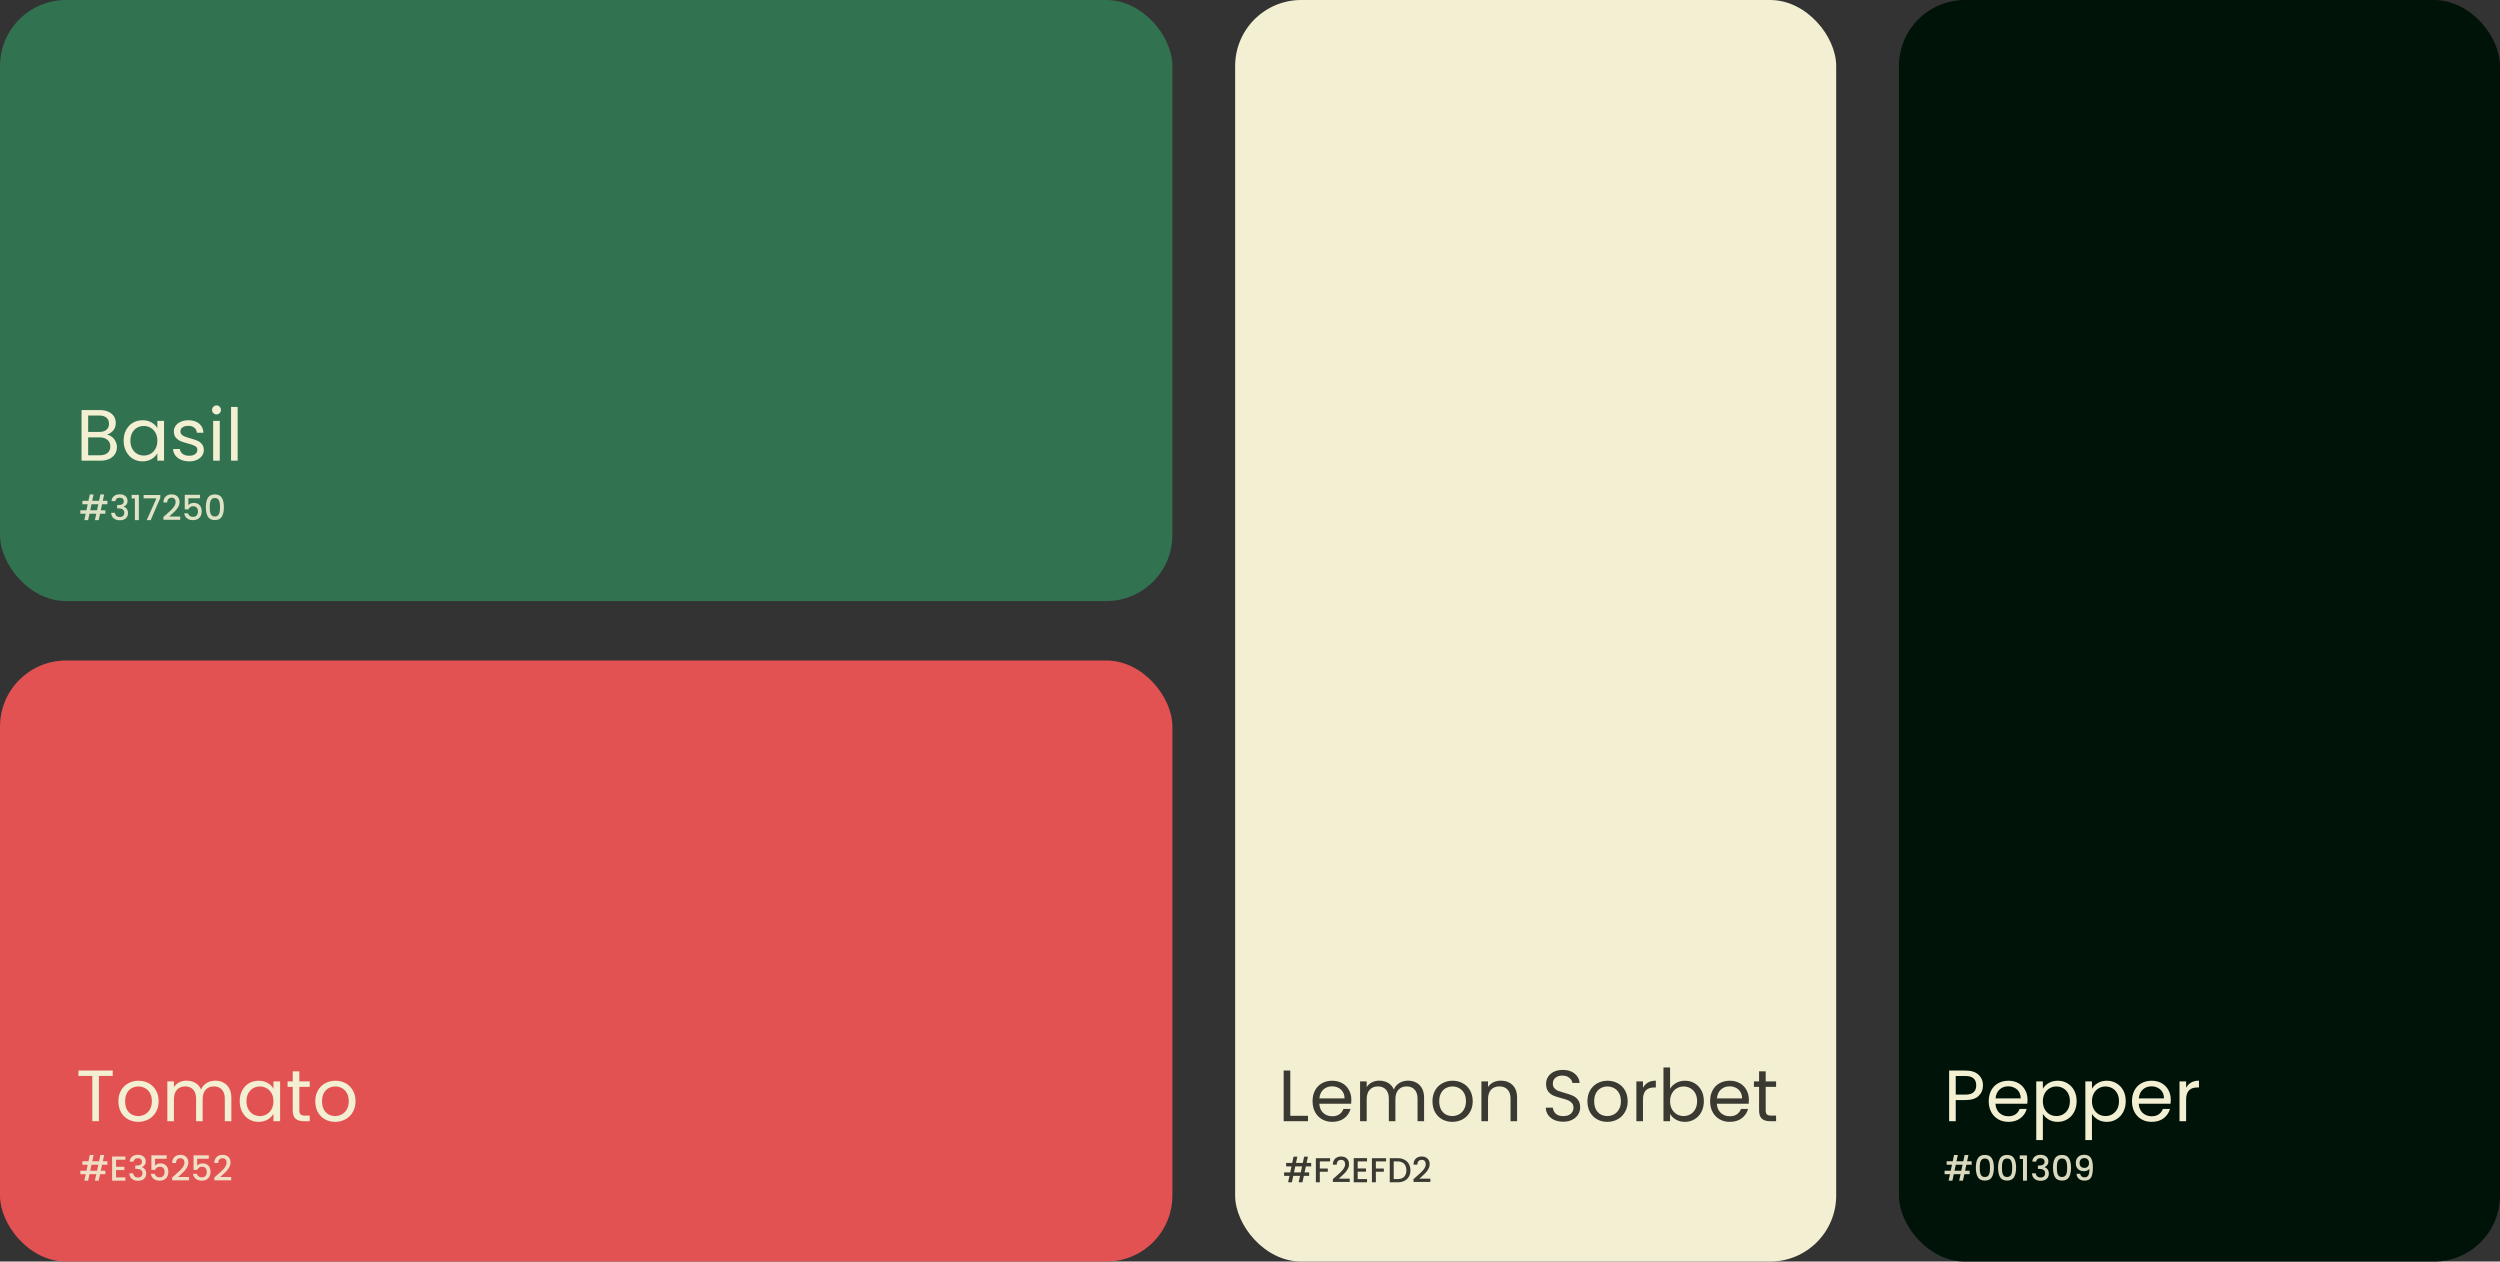
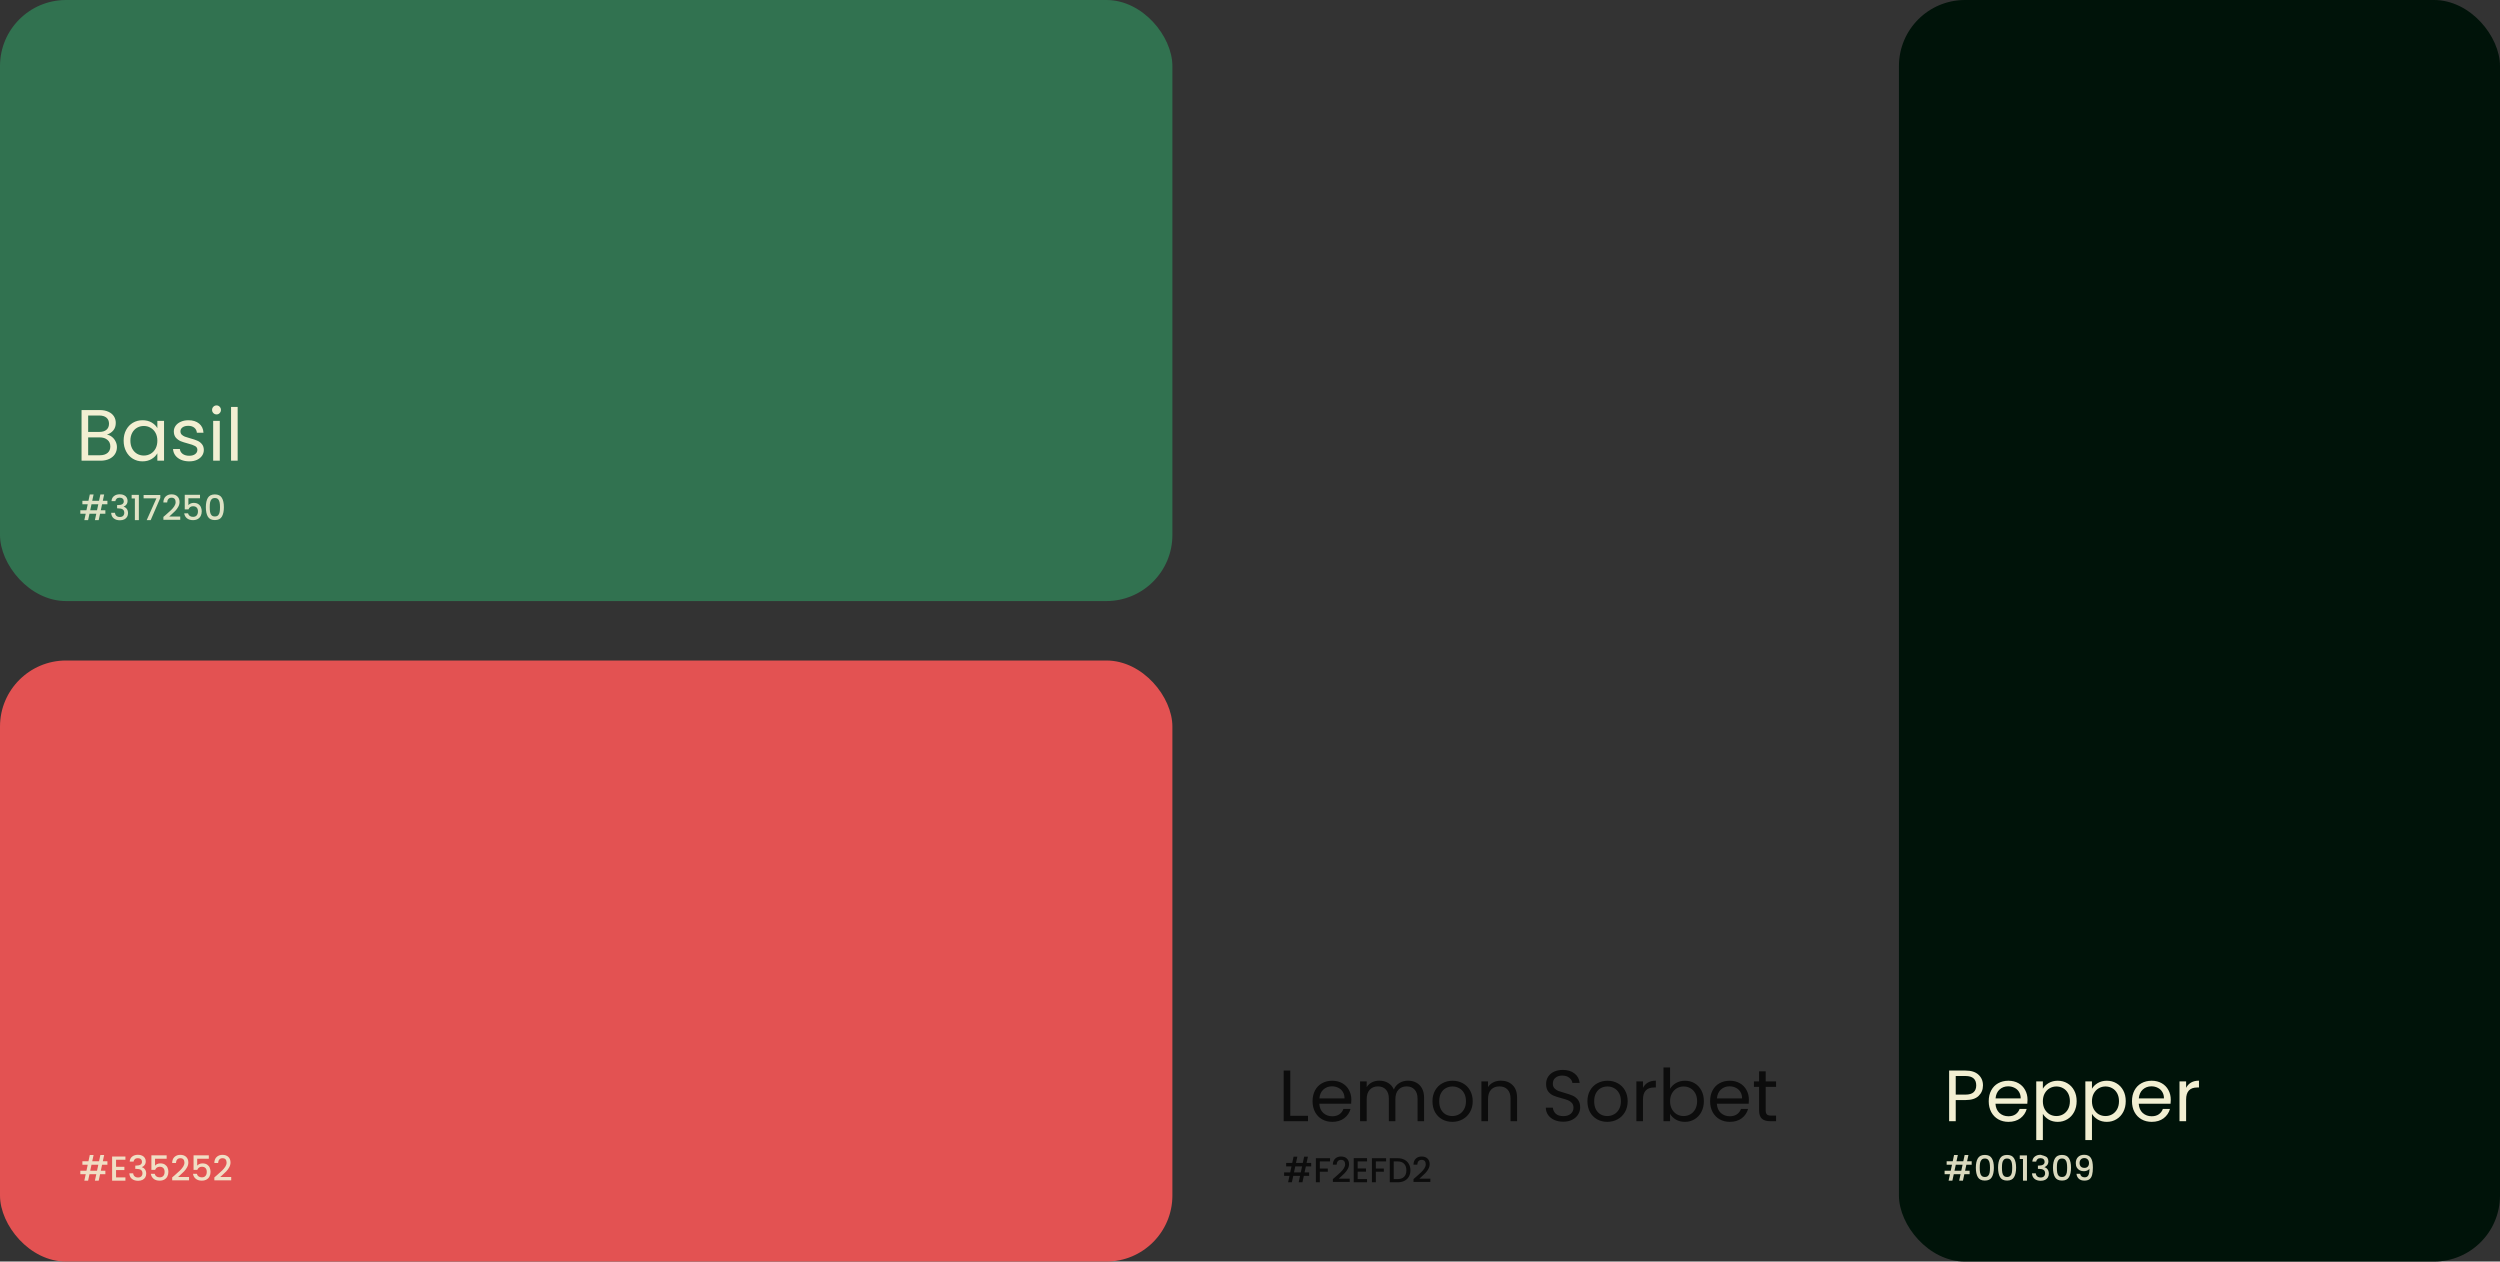
<svg xmlns="http://www.w3.org/2000/svg" width="1514" height="764" viewBox="0 0 1514 764" fill="none">
  <rect x="0" y="0" width="1514" height="764" fill="#333333" stroke="none" />
-   <rect x="748" width="364" height="764" rx="40" fill="#F2EFD2" />
  <rect width="710" height="364" rx="40" fill="#317250" />
  <path d="M64.744 263.204C65.859 263.38 66.871 263.835 67.78 264.568C68.719 265.301 69.452 266.211 69.98 267.296C70.537 268.381 70.816 269.54 70.816 270.772C70.816 272.327 70.42 273.735 69.628 274.996C68.836 276.228 67.677 277.211 66.152 277.944C64.656 278.648 62.881 279 60.828 279H49.388V248.332H60.388C62.471 248.332 64.245 248.684 65.712 249.388C67.179 250.063 68.279 250.987 69.012 252.16C69.745 253.333 70.112 254.653 70.112 256.12C70.112 257.939 69.613 259.449 68.616 260.652C67.648 261.825 66.357 262.676 64.744 263.204ZM53.392 261.576H60.124C62.001 261.576 63.453 261.136 64.48 260.256C65.507 259.376 66.02 258.159 66.02 256.604C66.02 255.049 65.507 253.832 64.48 252.952C63.453 252.072 61.972 251.632 60.036 251.632H53.392V261.576ZM60.476 275.7C62.471 275.7 64.025 275.231 65.14 274.292C66.255 273.353 66.812 272.048 66.812 270.376C66.812 268.675 66.225 267.34 65.052 266.372C63.879 265.375 62.309 264.876 60.344 264.876H53.392V275.7H60.476ZM74.876 266.856C74.876 264.392 75.375 262.236 76.372 260.388C77.37 258.511 78.734 257.059 80.464 256.032C82.224 255.005 84.175 254.492 86.316 254.492C88.428 254.492 90.262 254.947 91.816 255.856C93.371 256.765 94.53 257.909 95.292 259.288V254.888H99.34V279H95.292V274.512C94.5 275.92 93.312 277.093 91.728 278.032C90.174 278.941 88.355 279.396 86.272 279.396C84.131 279.396 82.195 278.868 80.464 277.812C78.734 276.756 77.37 275.275 76.372 273.368C75.375 271.461 74.876 269.291 74.876 266.856ZM95.292 266.9C95.292 265.081 94.926 263.497 94.192 262.148C93.459 260.799 92.462 259.772 91.2 259.068C89.968 258.335 88.604 257.968 87.108 257.968C85.612 257.968 84.248 258.32 83.016 259.024C81.784 259.728 80.802 260.755 80.068 262.104C79.335 263.453 78.968 265.037 78.968 266.856C78.968 268.704 79.335 270.317 80.068 271.696C80.802 273.045 81.784 274.087 83.016 274.82C84.248 275.524 85.612 275.876 87.108 275.876C88.604 275.876 89.968 275.524 91.2 274.82C92.462 274.087 93.459 273.045 94.192 271.696C94.926 270.317 95.292 268.719 95.292 266.9ZM114.643 279.396C112.795 279.396 111.137 279.088 109.671 278.472C108.204 277.827 107.045 276.947 106.195 275.832C105.344 274.688 104.875 273.383 104.787 271.916H108.923C109.04 273.119 109.597 274.101 110.595 274.864C111.621 275.627 112.956 276.008 114.599 276.008C116.124 276.008 117.327 275.671 118.207 274.996C119.087 274.321 119.527 273.471 119.527 272.444C119.527 271.388 119.057 270.611 118.119 270.112C117.18 269.584 115.728 269.071 113.763 268.572C111.973 268.103 110.507 267.633 109.363 267.164C108.248 266.665 107.28 265.947 106.459 265.008C105.667 264.04 105.271 262.779 105.271 261.224C105.271 259.992 105.637 258.863 106.371 257.836C107.104 256.809 108.145 256.003 109.495 255.416C110.844 254.8 112.384 254.492 114.115 254.492C116.784 254.492 118.94 255.167 120.583 256.516C122.225 257.865 123.105 259.713 123.223 262.06H119.219C119.131 260.799 118.617 259.787 117.679 259.024C116.769 258.261 115.537 257.88 113.983 257.88C112.545 257.88 111.401 258.188 110.551 258.804C109.7 259.42 109.275 260.227 109.275 261.224C109.275 262.016 109.524 262.676 110.023 263.204C110.551 263.703 111.196 264.113 111.959 264.436C112.751 264.729 113.836 265.067 115.215 265.448C116.945 265.917 118.353 266.387 119.439 266.856C120.524 267.296 121.448 267.971 122.211 268.88C123.003 269.789 123.413 270.977 123.443 272.444C123.443 273.764 123.076 274.952 122.343 276.008C121.609 277.064 120.568 277.9 119.219 278.516C117.899 279.103 116.373 279.396 114.643 279.396ZM131.163 250.972C130.4 250.972 129.755 250.708 129.227 250.18C128.699 249.652 128.435 249.007 128.435 248.244C128.435 247.481 128.699 246.836 129.227 246.308C129.755 245.78 130.4 245.516 131.163 245.516C131.896 245.516 132.512 245.78 133.011 246.308C133.539 246.836 133.803 247.481 133.803 248.244C133.803 249.007 133.539 249.652 133.011 250.18C132.512 250.708 131.896 250.972 131.163 250.972ZM133.099 254.888V279H129.095V254.888H133.099ZM143.927 246.44V279H139.923V246.44H143.927Z" fill="#F2EFD2" />
  <path d="M61.818 305.382L61.041 309.015H63.813V311.115H60.6L59.76 315H57.471L58.311 311.115H54.195L53.355 315H51.066L51.906 311.115H48.651V309.015H52.347L53.124 305.382H49.89V303.282H53.565L54.384 299.46H56.673L55.854 303.282H59.97L60.789 299.46H63.078L62.259 303.282H65.052V305.382H61.818ZM59.529 305.382H55.413L54.636 309.015H58.752L59.529 305.382ZM67.531 303.471C67.615 302.169 68.112 301.154 69.022 300.426C69.947 299.698 71.123 299.334 72.55 299.334C73.531 299.334 74.377 299.509 75.091 299.859C75.805 300.209 76.344 300.685 76.709 301.287C77.073 301.889 77.254 302.568 77.254 303.324C77.254 304.192 77.023 304.934 76.561 305.55C76.1 306.166 75.546 306.579 74.903 306.789V306.873C75.728 307.125 76.373 307.587 76.835 308.259C77.296 308.917 77.528 309.764 77.528 310.8C77.528 311.626 77.338 312.361 76.96 313.005C76.582 313.649 76.022 314.16 75.281 314.538C74.538 314.902 73.65 315.084 72.614 315.084C71.102 315.084 69.856 314.699 68.876 313.929C67.909 313.145 67.391 312.025 67.322 310.569H69.632C69.688 311.311 69.975 311.92 70.493 312.396C71.01 312.858 71.71 313.089 72.593 313.089C73.447 313.089 74.105 312.858 74.567 312.396C75.028 311.92 75.26 311.311 75.26 310.569C75.26 309.589 74.945 308.896 74.314 308.49C73.698 308.07 72.746 307.86 71.459 307.86H70.912V305.886H71.48C72.614 305.872 73.475 305.683 74.062 305.319C74.665 304.955 74.966 304.381 74.966 303.597C74.966 302.925 74.749 302.393 74.314 302.001C73.88 301.595 73.264 301.392 72.466 301.392C71.683 301.392 71.073 301.595 70.639 302.001C70.206 302.393 69.947 302.883 69.862 303.471H67.531ZM79.727 301.875V299.691H84.095V315H81.68V301.875H79.727ZM97.086 301.539L91.248 315H88.833L94.734 301.791H86.964V299.754H97.086V301.539ZM100.458 311.745C101.802 310.583 102.859 309.631 103.629 308.889C104.413 308.133 105.064 307.349 105.582 306.537C106.1 305.725 106.359 304.913 106.359 304.101C106.359 303.261 106.156 302.603 105.75 302.127C105.358 301.651 104.735 301.413 103.881 301.413C103.055 301.413 102.411 301.679 101.949 302.211C101.501 302.729 101.263 303.429 101.235 304.311H98.925C98.967 302.715 99.443 301.497 100.353 300.657C101.277 299.803 102.446 299.376 103.86 299.376C105.386 299.376 106.576 299.796 107.43 300.636C108.298 301.476 108.732 302.596 108.732 303.996C108.732 305.004 108.473 305.977 107.955 306.915C107.451 307.839 106.842 308.672 106.128 309.414C105.428 310.142 104.532 310.989 103.44 311.955L102.495 312.795H109.152V314.79H98.946V313.047L100.458 311.745ZM121.125 301.749H114.09V305.928C114.384 305.536 114.818 305.207 115.392 304.941C115.98 304.675 116.603 304.542 117.261 304.542C118.437 304.542 119.389 304.794 120.117 305.298C120.859 305.802 121.384 306.439 121.692 307.209C122.014 307.979 122.175 308.791 122.175 309.645C122.175 310.681 121.972 311.605 121.566 312.417C121.174 313.215 120.579 313.845 119.781 314.307C118.997 314.769 118.031 315 116.883 315C115.357 315 114.132 314.622 113.208 313.866C112.284 313.11 111.731 312.109 111.549 310.863H113.88C114.034 311.521 114.377 312.046 114.909 312.438C115.441 312.816 116.106 313.005 116.904 313.005C117.898 313.005 118.64 312.704 119.13 312.102C119.634 311.5 119.886 310.702 119.886 309.708C119.886 308.7 119.634 307.93 119.13 307.398C118.626 306.852 117.884 306.579 116.904 306.579C116.218 306.579 115.637 306.754 115.161 307.104C114.699 307.44 114.363 307.902 114.153 308.49H111.885V299.649H121.125V301.749ZM124.667 307.146C124.667 304.724 125.073 302.834 125.885 301.476C126.711 300.104 128.125 299.418 130.127 299.418C132.129 299.418 133.536 300.104 134.348 301.476C135.174 302.834 135.587 304.724 135.587 307.146C135.587 309.596 135.174 311.514 134.348 312.9C133.536 314.272 132.129 314.958 130.127 314.958C128.125 314.958 126.711 314.272 125.885 312.9C125.073 311.514 124.667 309.596 124.667 307.146ZM133.235 307.146C133.235 306.012 133.158 305.053 133.004 304.269C132.864 303.485 132.57 302.848 132.122 302.358C131.674 301.854 131.009 301.602 130.127 301.602C129.245 301.602 128.58 301.854 128.132 302.358C127.684 302.848 127.383 303.485 127.229 304.269C127.089 305.053 127.019 306.012 127.019 307.146C127.019 308.322 127.089 309.309 127.229 310.107C127.369 310.905 127.663 311.549 128.111 312.039C128.573 312.529 129.245 312.774 130.127 312.774C131.009 312.774 131.674 312.529 132.122 312.039C132.584 311.549 132.885 310.905 133.025 310.107C133.165 309.309 133.235 308.322 133.235 307.146Z" fill="#F2EFD2" fill-opacity="0.9" />
  <rect y="400" width="710" height="364" rx="40" fill="#E35252" />
-   <path d="M68.264 648.332V651.588H59.904V679H55.9V651.588H47.496V648.332H68.264ZM83.709 679.396C81.45 679.396 79.397 678.883 77.549 677.856C75.73 676.829 74.293 675.377 73.237 673.5C72.21 671.593 71.697 669.393 71.697 666.9C71.697 664.436 72.225 662.265 73.281 660.388C74.366 658.481 75.833 657.029 77.681 656.032C79.529 655.005 81.597 654.492 83.885 654.492C86.173 654.492 88.241 655.005 90.089 656.032C91.937 657.029 93.389 658.467 94.445 660.344C95.53 662.221 96.073 664.407 96.073 666.9C96.073 669.393 95.515 671.593 94.401 673.5C93.315 675.377 91.834 676.829 89.957 677.856C88.079 678.883 85.997 679.396 83.709 679.396ZM83.709 675.876C85.146 675.876 86.495 675.539 87.757 674.864C89.018 674.189 90.03 673.177 90.793 671.828C91.585 670.479 91.981 668.836 91.981 666.9C91.981 664.964 91.599 663.321 90.837 661.972C90.074 660.623 89.077 659.625 87.845 658.98C86.613 658.305 85.278 657.968 83.841 657.968C82.374 657.968 81.025 658.305 79.793 658.98C78.59 659.625 77.622 660.623 76.889 661.972C76.155 663.321 75.789 664.964 75.789 666.9C75.789 668.865 76.141 670.523 76.845 671.872C77.578 673.221 78.546 674.233 79.749 674.908C80.951 675.553 82.271 675.876 83.709 675.876ZM130.333 654.448C132.211 654.448 133.883 654.844 135.349 655.636C136.816 656.399 137.975 657.557 138.825 659.112C139.676 660.667 140.101 662.559 140.101 664.788V679H136.141V665.36C136.141 662.955 135.54 661.121 134.337 659.86C133.164 658.569 131.565 657.924 129.541 657.924C127.459 657.924 125.801 658.599 124.569 659.948C123.337 661.268 122.721 663.189 122.721 665.712V679H118.761V665.36C118.761 662.955 118.16 661.121 116.957 659.86C115.784 658.569 114.185 657.924 112.161 657.924C110.079 657.924 108.421 658.599 107.189 659.948C105.957 661.268 105.341 663.189 105.341 665.712V679H101.337V654.888H105.341V658.364C106.133 657.103 107.189 656.135 108.509 655.46C109.859 654.785 111.34 654.448 112.953 654.448C114.977 654.448 116.767 654.903 118.321 655.812C119.876 656.721 121.035 658.056 121.797 659.816C122.472 658.115 123.587 656.795 125.141 655.856C126.696 654.917 128.427 654.448 130.333 654.448ZM145.173 666.856C145.173 664.392 145.672 662.236 146.669 660.388C147.667 658.511 149.031 657.059 150.761 656.032C152.521 655.005 154.472 654.492 156.613 654.492C158.725 654.492 160.559 654.947 162.113 655.856C163.668 656.765 164.827 657.909 165.589 659.288V654.888H169.637V679H165.589V674.512C164.797 675.92 163.609 677.093 162.025 678.032C160.471 678.941 158.652 679.396 156.569 679.396C154.428 679.396 152.492 678.868 150.761 677.812C149.031 676.756 147.667 675.275 146.669 673.368C145.672 671.461 145.173 669.291 145.173 666.856ZM165.589 666.9C165.589 665.081 165.223 663.497 164.489 662.148C163.756 660.799 162.759 659.772 161.497 659.068C160.265 658.335 158.901 657.968 157.405 657.968C155.909 657.968 154.545 658.32 153.313 659.024C152.081 659.728 151.099 660.755 150.365 662.104C149.632 663.453 149.265 665.037 149.265 666.856C149.265 668.704 149.632 670.317 150.365 671.696C151.099 673.045 152.081 674.087 153.313 674.82C154.545 675.524 155.909 675.876 157.405 675.876C158.901 675.876 160.265 675.524 161.497 674.82C162.759 674.087 163.756 673.045 164.489 671.696C165.223 670.317 165.589 668.719 165.589 666.9ZM181.288 658.188V672.4C181.288 673.573 181.537 674.409 182.036 674.908C182.534 675.377 183.4 675.612 184.632 675.612H187.58V679H183.972C181.742 679 180.07 678.487 178.956 677.46C177.841 676.433 177.284 674.747 177.284 672.4V658.188H174.16V654.888H177.284V648.816H181.288V654.888H187.58V658.188H181.288ZM202.947 679.396C200.688 679.396 198.635 678.883 196.787 677.856C194.968 676.829 193.531 675.377 192.475 673.5C191.448 671.593 190.935 669.393 190.935 666.9C190.935 664.436 191.463 662.265 192.519 660.388C193.604 658.481 195.071 657.029 196.919 656.032C198.767 655.005 200.835 654.492 203.123 654.492C205.411 654.492 207.479 655.005 209.327 656.032C211.175 657.029 212.627 658.467 213.683 660.344C214.768 662.221 215.311 664.407 215.311 666.9C215.311 669.393 214.754 671.593 213.639 673.5C212.554 675.377 211.072 676.829 209.195 677.856C207.318 678.883 205.235 679.396 202.947 679.396ZM202.947 675.876C204.384 675.876 205.734 675.539 206.995 674.864C208.256 674.189 209.268 673.177 210.031 671.828C210.823 670.479 211.219 668.836 211.219 666.9C211.219 664.964 210.838 663.321 210.075 661.972C209.312 660.623 208.315 659.625 207.083 658.98C205.851 658.305 204.516 657.968 203.079 657.968C201.612 657.968 200.263 658.305 199.031 658.98C197.828 659.625 196.86 660.623 196.127 661.972C195.394 663.321 195.027 664.964 195.027 666.9C195.027 668.865 195.379 670.523 196.083 671.872C196.816 673.221 197.784 674.233 198.987 674.908C200.19 675.553 201.51 675.876 202.947 675.876Z" fill="#F2EFD2" />
  <path d="M61.818 705.382L61.041 709.015H63.813V711.115H60.6L59.76 715H57.471L58.311 711.115H54.195L53.355 715H51.066L51.906 711.115H48.651V709.015H52.347L53.124 705.382H49.89V703.282H53.565L54.384 699.46H56.673L55.854 703.282H59.97L60.789 699.46H63.078L62.259 703.282H65.052V705.382H61.818ZM59.529 705.382H55.413L54.636 709.015H58.752L59.529 705.382ZM70.282 702.337V706.621H75.323V708.574H70.282V713.047H75.953V715H67.888V700.384H75.953V702.337H70.282ZM78.544 703.471C78.628 702.169 79.125 701.154 80.035 700.426C80.959 699.698 82.135 699.334 83.563 699.334C84.543 699.334 85.39 699.509 86.104 699.859C86.818 700.209 87.357 700.685 87.721 701.287C88.085 701.889 88.267 702.568 88.267 703.324C88.267 704.192 88.036 704.934 87.574 705.55C87.112 706.166 86.559 706.579 85.915 706.789V706.873C86.741 707.125 87.385 707.587 87.847 708.259C88.309 708.917 88.54 709.764 88.54 710.8C88.54 711.626 88.351 712.361 87.973 713.005C87.595 713.649 87.035 714.16 86.293 714.538C85.551 714.902 84.662 715.084 83.626 715.084C82.114 715.084 80.868 714.699 79.888 713.929C78.922 713.145 78.404 712.025 78.334 710.569H80.644C80.7 711.311 80.987 711.92 81.505 712.396C82.023 712.858 82.723 713.089 83.605 713.089C84.459 713.089 85.117 712.858 85.579 712.396C86.041 711.92 86.272 711.311 86.272 710.569C86.272 709.589 85.957 708.896 85.327 708.49C84.711 708.07 83.759 707.86 82.471 707.86H81.925V705.886H82.492C83.626 705.872 84.487 705.683 85.075 705.319C85.677 704.955 85.978 704.381 85.978 703.597C85.978 702.925 85.761 702.393 85.327 702.001C84.893 701.595 84.277 701.392 83.479 701.392C82.695 701.392 82.086 701.595 81.652 702.001C81.218 702.393 80.959 702.883 80.875 703.471H78.544ZM100.925 701.749H93.89V705.928C94.184 705.536 94.618 705.207 95.192 704.941C95.78 704.675 96.403 704.542 97.061 704.542C98.237 704.542 99.189 704.794 99.917 705.298C100.659 705.802 101.184 706.439 101.492 707.209C101.814 707.979 101.975 708.791 101.975 709.645C101.975 710.681 101.772 711.605 101.366 712.417C100.974 713.215 100.379 713.845 99.581 714.307C98.797 714.769 97.831 715 96.683 715C95.157 715 93.932 714.622 93.008 713.866C92.084 713.11 91.531 712.109 91.349 710.863H93.68C93.834 711.521 94.177 712.046 94.709 712.438C95.241 712.816 95.906 713.005 96.704 713.005C97.698 713.005 98.44 712.704 98.93 712.102C99.434 711.5 99.686 710.702 99.686 709.708C99.686 708.7 99.434 707.93 98.93 707.398C98.426 706.852 97.684 706.579 96.704 706.579C96.018 706.579 95.437 706.754 94.961 707.104C94.499 707.44 94.163 707.902 93.953 708.49H91.685V699.649H100.925V701.749ZM105.79 711.745C107.134 710.583 108.191 709.631 108.961 708.889C109.745 708.133 110.396 707.349 110.914 706.537C111.432 705.725 111.691 704.913 111.691 704.101C111.691 703.261 111.488 702.603 111.082 702.127C110.69 701.651 110.067 701.413 109.213 701.413C108.387 701.413 107.743 701.679 107.281 702.211C106.833 702.729 106.595 703.429 106.567 704.311H104.257C104.299 702.715 104.775 701.497 105.685 700.657C106.609 699.803 107.778 699.376 109.192 699.376C110.718 699.376 111.908 699.796 112.762 700.636C113.63 701.476 114.064 702.596 114.064 703.996C114.064 705.004 113.805 705.977 113.287 706.915C112.783 707.839 112.174 708.672 111.46 709.414C110.76 710.142 109.864 710.989 108.772 711.955L107.827 712.795H114.484V714.79H104.278V713.047L105.79 711.745ZM126.457 701.749H119.422V705.928C119.716 705.536 120.15 705.207 120.724 704.941C121.312 704.675 121.935 704.542 122.593 704.542C123.769 704.542 124.721 704.794 125.449 705.298C126.191 705.802 126.716 706.439 127.024 707.209C127.346 707.979 127.507 708.791 127.507 709.645C127.507 710.681 127.304 711.605 126.898 712.417C126.506 713.215 125.911 713.845 125.113 714.307C124.329 714.769 123.363 715 122.215 715C120.689 715 119.464 714.622 118.54 713.866C117.616 713.11 117.063 712.109 116.881 710.863H119.212C119.366 711.521 119.709 712.046 120.241 712.438C120.773 712.816 121.438 713.005 122.236 713.005C123.23 713.005 123.972 712.704 124.462 712.102C124.966 711.5 125.218 710.702 125.218 709.708C125.218 708.7 124.966 707.93 124.462 707.398C123.958 706.852 123.216 706.579 122.236 706.579C121.55 706.579 120.969 706.754 120.493 707.104C120.031 707.44 119.695 707.902 119.485 708.49H117.217V699.649H126.457V701.749ZM131.322 711.745C132.666 710.583 133.723 709.631 134.493 708.889C135.277 708.133 135.928 707.349 136.446 706.537C136.964 705.725 137.223 704.913 137.223 704.101C137.223 703.261 137.02 702.603 136.614 702.127C136.222 701.651 135.599 701.413 134.745 701.413C133.919 701.413 133.275 701.679 132.813 702.211C132.365 702.729 132.127 703.429 132.099 704.311H129.789C129.831 702.715 130.307 701.497 131.217 700.657C132.141 699.803 133.31 699.376 134.724 699.376C136.25 699.376 137.44 699.796 138.294 700.636C139.162 701.476 139.596 702.596 139.596 703.996C139.596 705.004 139.337 705.977 138.819 706.915C138.315 707.839 137.706 708.672 136.992 709.414C136.292 710.142 135.396 710.989 134.304 711.955L133.359 712.795H140.016V714.79H129.81V713.047L131.322 711.745Z" fill="#F2EFD2" fill-opacity="0.9" />
  <path d="M781.392 675.744H792.128V679H777.388V648.332H781.392V675.744ZM818.38 666.02C818.38 666.783 818.336 667.589 818.248 668.44H798.976C799.123 670.816 799.93 672.679 801.396 674.028C802.892 675.348 804.696 676.008 806.808 676.008C808.539 676.008 809.976 675.612 811.12 674.82C812.294 673.999 813.115 672.913 813.584 671.564H817.896C817.251 673.881 815.96 675.773 814.024 677.24C812.088 678.677 809.683 679.396 806.808 679.396C804.52 679.396 802.467 678.883 800.648 677.856C798.859 676.829 797.451 675.377 796.424 673.5C795.398 671.593 794.884 669.393 794.884 666.9C794.884 664.407 795.383 662.221 796.38 660.344C797.378 658.467 798.771 657.029 800.56 656.032C802.379 655.005 804.462 654.492 806.808 654.492C809.096 654.492 811.12 654.991 812.88 655.988C814.64 656.985 815.99 658.364 816.928 660.124C817.896 661.855 818.38 663.82 818.38 666.02ZM814.244 665.184C814.244 663.659 813.907 662.353 813.232 661.268C812.558 660.153 811.634 659.317 810.46 658.76C809.316 658.173 808.04 657.88 806.632 657.88C804.608 657.88 802.878 658.525 801.44 659.816C800.032 661.107 799.226 662.896 799.02 665.184H814.244ZM852.661 654.448C854.539 654.448 856.211 654.844 857.677 655.636C859.144 656.399 860.303 657.557 861.153 659.112C862.004 660.667 862.429 662.559 862.429 664.788V679H858.469V665.36C858.469 662.955 857.868 661.121 856.665 659.86C855.492 658.569 853.893 657.924 851.869 657.924C849.787 657.924 848.129 658.599 846.897 659.948C845.665 661.268 845.049 663.189 845.049 665.712V679H841.089V665.36C841.089 662.955 840.488 661.121 839.285 659.86C838.112 658.569 836.513 657.924 834.489 657.924C832.407 657.924 830.749 658.599 829.517 659.948C828.285 661.268 827.669 663.189 827.669 665.712V679H823.665V654.888H827.669V658.364C828.461 657.103 829.517 656.135 830.837 655.46C832.187 654.785 833.668 654.448 835.281 654.448C837.305 654.448 839.095 654.903 840.649 655.812C842.204 656.721 843.363 658.056 844.125 659.816C844.8 658.115 845.915 656.795 847.469 655.856C849.024 654.917 850.755 654.448 852.661 654.448ZM879.513 679.396C877.255 679.396 875.201 678.883 873.353 677.856C871.535 676.829 870.097 675.377 869.041 673.5C868.015 671.593 867.501 669.393 867.501 666.9C867.501 664.436 868.029 662.265 869.085 660.388C870.171 658.481 871.637 657.029 873.485 656.032C875.333 655.005 877.401 654.492 879.689 654.492C881.977 654.492 884.045 655.005 885.893 656.032C887.741 657.029 889.193 658.467 890.249 660.344C891.335 662.221 891.877 664.407 891.877 666.9C891.877 669.393 891.32 671.593 890.205 673.5C889.12 675.377 887.639 676.829 885.761 677.856C883.884 678.883 881.801 679.396 879.513 679.396ZM879.513 675.876C880.951 675.876 882.3 675.539 883.561 674.864C884.823 674.189 885.835 673.177 886.597 671.828C887.389 670.479 887.785 668.836 887.785 666.9C887.785 664.964 887.404 663.321 886.641 661.972C885.879 660.623 884.881 659.625 883.649 658.98C882.417 658.305 881.083 657.968 879.645 657.968C878.179 657.968 876.829 658.305 875.597 658.98C874.395 659.625 873.427 660.623 872.693 661.972C871.96 663.321 871.593 664.964 871.593 666.9C871.593 668.865 871.945 670.523 872.649 671.872C873.383 673.221 874.351 674.233 875.553 674.908C876.756 675.553 878.076 675.876 879.513 675.876ZM908.89 654.448C911.823 654.448 914.199 655.343 916.018 657.132C917.837 658.892 918.746 661.444 918.746 664.788V679H914.786V665.36C914.786 662.955 914.185 661.121 912.982 659.86C911.779 658.569 910.137 657.924 908.054 657.924C905.942 657.924 904.255 658.584 902.994 659.904C901.762 661.224 901.146 663.145 901.146 665.668V679H897.142V654.888H901.146V658.32C901.938 657.088 903.009 656.135 904.358 655.46C905.737 654.785 907.247 654.448 908.89 654.448ZM946.741 679.308C944.717 679.308 942.898 678.956 941.285 678.252C939.701 677.519 938.454 676.521 937.545 675.26C936.636 673.969 936.166 672.488 936.137 670.816H940.405C940.552 672.253 941.138 673.471 942.165 674.468C943.221 675.436 944.746 675.92 946.741 675.92C948.648 675.92 950.144 675.451 951.229 674.512C952.344 673.544 952.901 672.312 952.901 670.816C952.901 669.643 952.578 668.689 951.933 667.956C951.288 667.223 950.481 666.665 949.513 666.284C948.545 665.903 947.24 665.492 945.597 665.052C943.573 664.524 941.945 663.996 940.713 663.468C939.51 662.94 938.469 662.119 937.589 661.004C936.738 659.86 936.313 658.335 936.313 656.428C936.313 654.756 936.738 653.275 937.589 651.984C938.44 650.693 939.628 649.696 941.153 648.992C942.708 648.288 944.482 647.936 946.477 647.936C949.352 647.936 951.698 648.655 953.517 650.092C955.365 651.529 956.406 653.436 956.641 655.812H952.241C952.094 654.639 951.478 653.612 950.393 652.732C949.308 651.823 947.87 651.368 946.081 651.368C944.409 651.368 943.045 651.808 941.989 652.688C940.933 653.539 940.405 654.741 940.405 656.296C940.405 657.411 940.713 658.32 941.329 659.024C941.974 659.728 942.752 660.271 943.661 660.652C944.6 661.004 945.905 661.415 947.577 661.884C949.601 662.441 951.229 662.999 952.461 663.556C953.693 664.084 954.749 664.92 955.629 666.064C956.509 667.179 956.949 668.704 956.949 670.64C956.949 672.136 956.553 673.544 955.761 674.864C954.969 676.184 953.796 677.255 952.241 678.076C950.686 678.897 948.853 679.308 946.741 679.308ZM973.357 679.396C971.098 679.396 969.045 678.883 967.197 677.856C965.378 676.829 963.941 675.377 962.885 673.5C961.858 671.593 961.345 669.393 961.345 666.9C961.345 664.436 961.873 662.265 962.929 660.388C964.014 658.481 965.481 657.029 967.329 656.032C969.177 655.005 971.245 654.492 973.533 654.492C975.821 654.492 977.889 655.005 979.737 656.032C981.585 657.029 983.037 658.467 984.093 660.344C985.178 662.221 985.721 664.407 985.721 666.9C985.721 669.393 985.164 671.593 984.049 673.5C982.964 675.377 981.482 676.829 979.605 677.856C977.728 678.883 975.645 679.396 973.357 679.396ZM973.357 675.876C974.794 675.876 976.144 675.539 977.405 674.864C978.666 674.189 979.678 673.177 980.441 671.828C981.233 670.479 981.629 668.836 981.629 666.9C981.629 664.964 981.248 663.321 980.485 661.972C979.722 660.623 978.725 659.625 977.493 658.98C976.261 658.305 974.926 657.968 973.489 657.968C972.022 657.968 970.673 658.305 969.441 658.98C968.238 659.625 967.27 660.623 966.537 661.972C965.804 663.321 965.437 664.964 965.437 666.9C965.437 668.865 965.789 670.523 966.493 671.872C967.226 673.221 968.194 674.233 969.397 674.908C970.6 675.553 971.92 675.876 973.357 675.876ZM994.99 658.804C995.694 657.425 996.691 656.355 997.982 655.592C999.302 654.829 1000.9 654.448 1002.78 654.448V658.584H1001.72C997.234 658.584 994.99 661.019 994.99 665.888V679H990.986V654.888H994.99V658.804ZM1011.4 659.376C1012.23 657.939 1013.43 656.765 1015.01 655.856C1016.6 654.947 1018.4 654.492 1020.42 654.492C1022.59 654.492 1024.55 655.005 1026.28 656.032C1028.01 657.059 1029.37 658.511 1030.37 660.388C1031.37 662.236 1031.86 664.392 1031.86 666.856C1031.86 669.291 1031.37 671.461 1030.37 673.368C1029.37 675.275 1027.99 676.756 1026.23 677.812C1024.5 678.868 1022.57 679.396 1020.42 679.396C1018.34 679.396 1016.51 678.941 1014.92 678.032C1013.37 677.123 1012.2 675.964 1011.4 674.556V679H1007.4V646.44H1011.4V659.376ZM1027.77 666.856C1027.77 665.037 1027.41 663.453 1026.67 662.104C1025.94 660.755 1024.94 659.728 1023.68 659.024C1022.45 658.32 1021.08 657.968 1019.59 657.968C1018.12 657.968 1016.76 658.335 1015.5 659.068C1014.26 659.772 1013.27 660.813 1012.5 662.192C1011.77 663.541 1011.4 665.111 1011.4 666.9C1011.4 668.719 1011.77 670.317 1012.5 671.696C1013.27 673.045 1014.26 674.087 1015.5 674.82C1016.76 675.524 1018.12 675.876 1019.59 675.876C1021.08 675.876 1022.45 675.524 1023.68 674.82C1024.94 674.087 1025.94 673.045 1026.67 671.696C1027.41 670.317 1027.77 668.704 1027.77 666.856ZM1059.13 666.02C1059.13 666.783 1059.09 667.589 1059 668.44H1039.73C1039.88 670.816 1040.68 672.679 1042.15 674.028C1043.65 675.348 1045.45 676.008 1047.56 676.008C1049.29 676.008 1050.73 675.612 1051.87 674.82C1053.05 673.999 1053.87 672.913 1054.34 671.564H1058.65C1058 673.881 1056.71 675.773 1054.78 677.24C1052.84 678.677 1050.44 679.396 1047.56 679.396C1045.27 679.396 1043.22 678.883 1041.4 677.856C1039.61 676.829 1038.2 675.377 1037.18 673.5C1036.15 671.593 1035.64 669.393 1035.64 666.9C1035.64 664.407 1036.14 662.221 1037.13 660.344C1038.13 658.467 1039.52 657.029 1041.31 656.032C1043.13 655.005 1045.22 654.492 1047.56 654.492C1049.85 654.492 1051.87 654.991 1053.63 655.988C1055.39 656.985 1056.74 658.364 1057.68 660.124C1058.65 661.855 1059.13 663.82 1059.13 666.02ZM1055 665.184C1055 663.659 1054.66 662.353 1053.99 661.268C1053.31 660.153 1052.39 659.317 1051.21 658.76C1050.07 658.173 1048.79 657.88 1047.39 657.88C1045.36 657.88 1043.63 658.525 1042.19 659.816C1040.79 661.107 1039.98 662.896 1039.77 665.184H1055ZM1069.3 658.188V672.4C1069.3 673.573 1069.55 674.409 1070.05 674.908C1070.55 675.377 1071.42 675.612 1072.65 675.612H1075.6V679H1071.99C1069.76 679 1068.09 678.487 1066.97 677.46C1065.86 676.433 1065.3 674.747 1065.3 672.4V658.188H1062.18V654.888H1065.3V648.816H1069.3V654.888H1075.6V658.188H1069.3Z" fill="black" fill-opacity="0.76" />
  <path d="M790.818 706.382L790.041 710.015H792.813V712.115H789.6L788.76 716H786.471L787.311 712.115H783.195L782.355 716H780.066L780.906 712.115H777.651V710.015H781.347L782.124 706.382H778.89V704.282H782.565L783.384 700.46H785.673L784.854 704.282H788.97L789.789 700.46H792.078L791.259 704.282H794.052V706.382H790.818ZM788.529 706.382H784.413L783.636 710.015H787.752L788.529 706.382ZM805.477 701.405V703.358H799.282V707.663H804.112V709.616H799.282V716H796.888V701.405H805.477ZM808.704 712.745C810.048 711.583 811.105 710.631 811.875 709.889C812.659 709.133 813.31 708.349 813.828 707.537C814.346 706.725 814.605 705.913 814.605 705.101C814.605 704.261 814.402 703.603 813.996 703.127C813.604 702.651 812.981 702.413 812.127 702.413C811.301 702.413 810.657 702.679 810.195 703.211C809.747 703.729 809.509 704.429 809.481 705.311H807.171C807.213 703.715 807.689 702.497 808.599 701.657C809.523 700.803 810.692 700.376 812.106 700.376C813.632 700.376 814.822 700.796 815.676 701.636C816.544 702.476 816.978 703.596 816.978 704.996C816.978 706.004 816.719 706.977 816.201 707.915C815.697 708.839 815.088 709.672 814.374 710.414C813.674 711.142 812.778 711.989 811.686 712.955L810.741 713.795H817.398V715.79H807.192V714.047L808.704 712.745ZM822.21 703.337V707.621H827.25V709.574H822.21V714.047H827.88V716H819.816V701.384H827.88V703.337H822.21ZM839.418 701.405V703.358H833.223V707.663H838.053V709.616H833.223V716H830.829V701.405H839.418ZM846.404 701.405C847.958 701.405 849.316 701.706 850.478 702.308C851.654 702.896 852.557 703.75 853.187 704.87C853.831 705.976 854.153 707.271 854.153 708.755C854.153 710.239 853.831 711.527 853.187 712.619C852.557 713.711 851.654 714.551 850.478 715.139C849.316 715.713 847.958 716 846.404 716H841.637V701.405H846.404ZM846.404 714.047C848.112 714.047 849.421 713.585 850.331 712.661C851.241 711.737 851.696 710.435 851.696 708.755C851.696 707.061 851.241 705.738 850.331 704.786C849.421 703.834 848.112 703.358 846.404 703.358H844.031V714.047H846.404ZM857.533 712.745C858.877 711.583 859.934 710.631 860.704 709.889C861.488 709.133 862.139 708.349 862.657 707.537C863.175 706.725 863.434 705.913 863.434 705.101C863.434 704.261 863.231 703.603 862.825 703.127C862.433 702.651 861.81 702.413 860.956 702.413C860.13 702.413 859.486 702.679 859.024 703.211C858.576 703.729 858.338 704.429 858.31 705.311H856C856.042 703.715 856.518 702.497 857.428 701.657C858.352 700.803 859.521 700.376 860.935 700.376C862.461 700.376 863.651 700.796 864.505 701.636C865.373 702.476 865.807 703.596 865.807 704.996C865.807 706.004 865.548 706.977 865.03 707.915C864.526 708.839 863.917 709.672 863.203 710.414C862.503 711.142 861.607 711.989 860.515 712.955L859.57 713.795H866.227V715.79H856.021V714.047L857.533 712.745Z" fill="black" fill-opacity="0.76" />
  <rect x="1150" width="364" height="764" rx="40" fill="#001309" />
  <path d="M1200.89 657.308C1200.89 659.86 1200.01 661.987 1198.25 663.688C1196.52 665.36 1193.87 666.196 1190.29 666.196H1184.39V679H1180.39V648.332H1190.29C1193.75 648.332 1196.37 649.168 1198.16 650.84C1199.98 652.512 1200.89 654.668 1200.89 657.308ZM1190.29 662.896C1192.52 662.896 1194.16 662.412 1195.22 661.444C1196.27 660.476 1196.8 659.097 1196.8 657.308C1196.8 653.524 1194.63 651.632 1190.29 651.632H1184.39V662.896H1190.29ZM1227.87 666.02C1227.87 666.783 1227.82 667.589 1227.74 668.44H1208.46C1208.61 670.816 1209.42 672.679 1210.88 674.028C1212.38 675.348 1214.18 676.008 1216.3 676.008C1218.03 676.008 1219.46 675.612 1220.61 674.82C1221.78 673.999 1222.6 672.913 1223.07 671.564H1227.38C1226.74 673.881 1225.45 675.773 1223.51 677.24C1221.58 678.677 1219.17 679.396 1216.3 679.396C1214.01 679.396 1211.96 678.883 1210.14 677.856C1208.35 676.829 1206.94 675.377 1205.91 673.5C1204.89 671.593 1204.37 669.393 1204.37 666.9C1204.37 664.407 1204.87 662.221 1205.87 660.344C1206.87 658.467 1208.26 657.029 1210.05 656.032C1211.87 655.005 1213.95 654.492 1216.3 654.492C1218.58 654.492 1220.61 654.991 1222.37 655.988C1224.13 656.985 1225.48 658.364 1226.42 660.124C1227.38 661.855 1227.87 663.82 1227.87 666.02ZM1223.73 665.184C1223.73 663.659 1223.4 662.353 1222.72 661.268C1222.05 660.153 1221.12 659.317 1219.95 658.76C1218.8 658.173 1217.53 657.88 1216.12 657.88C1214.1 657.88 1212.37 658.525 1210.93 659.816C1209.52 661.107 1208.71 662.896 1208.51 665.184H1223.73ZM1237.16 659.332C1237.95 657.953 1239.12 656.809 1240.68 655.9C1242.26 654.961 1244.09 654.492 1246.18 654.492C1248.32 654.492 1250.25 655.005 1251.99 656.032C1253.75 657.059 1255.12 658.511 1256.12 660.388C1257.12 662.236 1257.62 664.392 1257.62 666.856C1257.62 669.291 1257.12 671.461 1256.12 673.368C1255.12 675.275 1253.75 676.756 1251.99 677.812C1250.25 678.868 1248.32 679.396 1246.18 679.396C1244.12 679.396 1242.31 678.941 1240.72 678.032C1239.17 677.093 1237.98 675.935 1237.16 674.556V690.44H1233.15V654.888H1237.16V659.332ZM1253.53 666.856C1253.53 665.037 1253.16 663.453 1252.43 662.104C1251.69 660.755 1250.69 659.728 1249.43 659.024C1248.2 658.32 1246.84 657.968 1245.34 657.968C1243.87 657.968 1242.51 658.335 1241.25 659.068C1240.02 659.772 1239.02 660.813 1238.26 662.192C1237.52 663.541 1237.16 665.111 1237.16 666.9C1237.16 668.719 1237.52 670.317 1238.26 671.696C1239.02 673.045 1240.02 674.087 1241.25 674.82C1242.51 675.524 1243.87 675.876 1245.34 675.876C1246.84 675.876 1248.2 675.524 1249.43 674.82C1250.69 674.087 1251.69 673.045 1252.43 671.696C1253.16 670.317 1253.53 668.704 1253.53 666.856ZM1266.89 659.332C1267.68 657.953 1268.86 656.809 1270.41 655.9C1272 654.961 1273.83 654.492 1275.91 654.492C1278.05 654.492 1279.99 655.005 1281.72 656.032C1283.48 657.059 1284.86 658.511 1285.86 660.388C1286.85 662.236 1287.35 664.392 1287.35 666.856C1287.35 669.291 1286.85 671.461 1285.86 673.368C1284.86 675.275 1283.48 676.756 1281.72 677.812C1279.99 678.868 1278.05 679.396 1275.91 679.396C1273.86 679.396 1272.04 678.941 1270.46 678.032C1268.9 677.093 1267.71 675.935 1266.89 674.556V690.44H1262.89V654.888H1266.89V659.332ZM1283.26 666.856C1283.26 665.037 1282.89 663.453 1282.16 662.104C1281.43 660.755 1280.43 659.728 1279.17 659.024C1277.94 658.32 1276.57 657.968 1275.08 657.968C1273.61 657.968 1272.25 658.335 1270.98 659.068C1269.75 659.772 1268.75 660.813 1267.99 662.192C1267.26 663.541 1266.89 665.111 1266.89 666.9C1266.89 668.719 1267.26 670.317 1267.99 671.696C1268.75 673.045 1269.75 674.087 1270.98 674.82C1272.25 675.524 1273.61 675.876 1275.08 675.876C1276.57 675.876 1277.94 675.524 1279.17 674.82C1280.43 674.087 1281.43 673.045 1282.16 671.696C1282.89 670.317 1283.26 668.704 1283.26 666.856ZM1314.62 666.02C1314.62 666.783 1314.58 667.589 1314.49 668.44H1295.22C1295.37 670.816 1296.17 672.679 1297.64 674.028C1299.13 675.348 1300.94 676.008 1303.05 676.008C1304.78 676.008 1306.22 675.612 1307.36 674.82C1308.54 673.999 1309.36 672.913 1309.83 671.564H1314.14C1313.49 673.881 1312.2 675.773 1310.27 677.24C1308.33 678.677 1305.93 679.396 1303.05 679.396C1300.76 679.396 1298.71 678.883 1296.89 677.856C1295.1 676.829 1293.69 675.377 1292.67 673.5C1291.64 671.593 1291.13 669.393 1291.13 666.9C1291.13 664.407 1291.63 662.221 1292.62 660.344C1293.62 658.467 1295.01 657.029 1296.8 656.032C1298.62 655.005 1300.7 654.492 1303.05 654.492C1305.34 654.492 1307.36 654.991 1309.12 655.988C1310.88 656.985 1312.23 658.364 1313.17 660.124C1314.14 661.855 1314.62 663.82 1314.62 666.02ZM1310.49 665.184C1310.49 663.659 1310.15 662.353 1309.47 661.268C1308.8 660.153 1307.88 659.317 1306.7 658.76C1305.56 658.173 1304.28 657.88 1302.87 657.88C1300.85 657.88 1299.12 658.525 1297.68 659.816C1296.27 661.107 1295.47 662.896 1295.26 665.184H1310.49ZM1323.91 658.804C1324.62 657.425 1325.61 656.355 1326.9 655.592C1328.22 654.829 1329.82 654.448 1331.7 654.448V658.584H1330.64C1326.16 658.584 1323.91 661.019 1323.91 665.888V679H1319.91V654.888H1323.91V658.804Z" fill="#F2EFD2" />
-   <path d="M1190.82 705.382L1190.04 709.015H1192.81V711.115H1189.6L1188.76 715H1186.47L1187.31 711.115H1183.2L1182.36 715H1180.07L1180.91 711.115H1177.65V709.015H1181.35L1182.12 705.382H1178.89V703.282H1182.57L1183.38 699.46H1185.67L1184.85 703.282H1188.97L1189.79 699.46H1192.08L1191.26 703.282H1194.05V705.382H1190.82ZM1188.53 705.382H1184.41L1183.64 709.015H1187.75L1188.53 705.382ZM1196.57 707.146C1196.57 704.724 1196.98 702.834 1197.79 701.476C1198.62 700.104 1200.03 699.418 1202.03 699.418C1204.04 699.418 1205.44 700.104 1206.25 701.476C1207.08 702.834 1207.49 704.724 1207.49 707.146C1207.49 709.596 1207.08 711.514 1206.25 712.9C1205.44 714.272 1204.04 714.958 1202.03 714.958C1200.03 714.958 1198.62 714.272 1197.79 712.9C1196.98 711.514 1196.57 709.596 1196.57 707.146ZM1205.14 707.146C1205.14 706.012 1205.06 705.053 1204.91 704.269C1204.77 703.485 1204.48 702.848 1204.03 702.358C1203.58 701.854 1202.92 701.602 1202.03 701.602C1201.15 701.602 1200.49 701.854 1200.04 702.358C1199.59 702.848 1199.29 703.485 1199.14 704.269C1199 705.053 1198.93 706.012 1198.93 707.146C1198.93 708.322 1199 709.309 1199.14 710.107C1199.28 710.905 1199.57 711.549 1200.02 712.039C1200.48 712.529 1201.15 712.774 1202.03 712.774C1202.92 712.774 1203.58 712.529 1204.03 712.039C1204.49 711.549 1204.79 710.905 1204.93 710.107C1205.07 709.309 1205.14 708.322 1205.14 707.146ZM1210.03 707.146C1210.03 704.724 1210.43 702.834 1211.24 701.476C1212.07 700.104 1213.48 699.418 1215.49 699.418C1217.49 699.418 1218.9 700.104 1219.71 701.476C1220.53 702.834 1220.95 704.724 1220.95 707.146C1220.95 709.596 1220.53 711.514 1219.71 712.9C1218.9 714.272 1217.49 714.958 1215.49 714.958C1213.48 714.958 1212.07 714.272 1211.24 712.9C1210.43 711.514 1210.03 709.596 1210.03 707.146ZM1218.59 707.146C1218.59 706.012 1218.52 705.053 1218.36 704.269C1218.22 703.485 1217.93 702.848 1217.48 702.358C1217.03 701.854 1216.37 701.602 1215.49 701.602C1214.6 701.602 1213.94 701.854 1213.49 702.358C1213.04 702.848 1212.74 703.485 1212.59 704.269C1212.45 705.053 1212.38 706.012 1212.38 707.146C1212.38 708.322 1212.45 709.309 1212.59 710.107C1212.73 710.905 1213.02 711.549 1213.47 712.039C1213.93 712.529 1214.6 712.774 1215.49 712.774C1216.37 712.774 1217.03 712.529 1217.48 712.039C1217.94 711.549 1218.24 710.905 1218.38 710.107C1218.52 709.309 1218.59 708.322 1218.59 707.146ZM1223.16 701.875V699.691H1227.53V715H1225.12V701.875H1223.16ZM1230.78 703.471C1230.86 702.169 1231.36 701.154 1232.27 700.426C1233.19 699.698 1234.37 699.334 1235.8 699.334C1236.78 699.334 1237.63 699.509 1238.34 699.859C1239.05 700.209 1239.59 700.685 1239.96 701.287C1240.32 701.889 1240.5 702.568 1240.5 703.324C1240.5 704.192 1240.27 704.934 1239.81 705.55C1239.35 706.166 1238.79 706.579 1238.15 706.789V706.873C1238.98 707.125 1239.62 707.587 1240.08 708.259C1240.54 708.917 1240.78 709.764 1240.78 710.8C1240.78 711.626 1240.59 712.361 1240.21 713.005C1239.83 713.649 1239.27 714.16 1238.53 714.538C1237.79 714.902 1236.9 715.084 1235.86 715.084C1234.35 715.084 1233.1 714.699 1232.12 713.929C1231.16 713.145 1230.64 712.025 1230.57 710.569H1232.88C1232.94 711.311 1233.22 711.92 1233.74 712.396C1234.26 712.858 1234.96 713.089 1235.84 713.089C1236.69 713.089 1237.35 712.858 1237.81 712.396C1238.28 711.92 1238.51 711.311 1238.51 710.569C1238.51 709.589 1238.19 708.896 1237.56 708.49C1236.95 708.07 1235.99 707.86 1234.71 707.86H1234.16V705.886H1234.73C1235.86 705.872 1236.72 705.683 1237.31 705.319C1237.91 704.955 1238.21 704.381 1238.21 703.597C1238.21 702.925 1238 702.393 1237.56 702.001C1237.13 701.595 1236.51 701.392 1235.71 701.392C1234.93 701.392 1234.32 701.595 1233.89 702.001C1233.45 702.393 1233.19 702.883 1233.11 703.471H1230.78ZM1243.29 707.146C1243.29 704.724 1243.7 702.834 1244.51 701.476C1245.33 700.104 1246.75 699.418 1248.75 699.418C1250.75 699.418 1252.16 700.104 1252.97 701.476C1253.8 702.834 1254.21 704.724 1254.21 707.146C1254.21 709.596 1253.8 711.514 1252.97 712.9C1252.16 714.272 1250.75 714.958 1248.75 714.958C1246.75 714.958 1245.33 714.272 1244.51 712.9C1243.7 711.514 1243.29 709.596 1243.29 707.146ZM1251.86 707.146C1251.86 706.012 1251.78 705.053 1251.63 704.269C1251.49 703.485 1251.19 702.848 1250.75 702.358C1250.3 701.854 1249.63 701.602 1248.75 701.602C1247.87 701.602 1247.2 701.854 1246.76 702.358C1246.31 702.848 1246.01 703.485 1245.85 704.269C1245.71 705.053 1245.64 706.012 1245.64 707.146C1245.64 708.322 1245.71 709.309 1245.85 710.107C1245.99 710.905 1246.29 711.549 1246.73 712.039C1247.2 712.529 1247.87 712.774 1248.75 712.774C1249.63 712.774 1250.3 712.529 1250.75 712.039C1251.21 711.549 1251.51 710.905 1251.65 710.107C1251.79 709.309 1251.86 708.322 1251.86 707.146ZM1259.73 710.842C1259.87 711.542 1260.17 712.074 1260.63 712.438C1261.09 712.802 1261.71 712.984 1262.5 712.984C1263.49 712.984 1264.22 712.592 1264.68 711.808C1265.14 711.024 1265.37 709.687 1265.37 707.797C1265.04 708.273 1264.56 708.644 1263.95 708.91C1263.34 709.162 1262.69 709.288 1261.97 709.288C1261.06 709.288 1260.24 709.106 1259.49 708.742C1258.75 708.364 1258.16 707.811 1257.73 707.083C1257.31 706.341 1257.1 705.445 1257.1 704.395C1257.1 702.855 1257.55 701.63 1258.44 700.72C1259.35 699.796 1260.6 699.334 1262.18 699.334C1264.09 699.334 1265.44 699.971 1266.24 701.245C1267.05 702.505 1267.45 704.444 1267.45 707.062C1267.45 708.868 1267.3 710.345 1266.99 711.493C1266.7 712.641 1266.18 713.509 1265.44 714.097C1264.7 714.685 1263.67 714.979 1262.35 714.979C1260.85 714.979 1259.7 714.587 1258.89 713.803C1258.07 713.019 1257.62 712.032 1257.52 710.842H1259.73ZM1262.39 707.272C1263.23 707.272 1263.89 707.013 1264.37 706.495C1264.86 705.963 1265.1 705.263 1265.1 704.395C1265.1 703.429 1264.84 702.68 1264.32 702.148C1263.82 701.602 1263.13 701.329 1262.25 701.329C1261.36 701.329 1260.66 701.609 1260.15 702.169C1259.64 702.715 1259.39 703.436 1259.39 704.332C1259.39 705.186 1259.63 705.893 1260.12 706.453C1260.63 706.999 1261.38 707.272 1262.39 707.272Z" fill="#F2EFD2" fill-opacity="0.9" />
+   <path d="M1190.82 705.382L1190.04 709.015H1192.81V711.115H1189.6L1188.76 715H1186.47L1187.31 711.115H1183.2L1182.36 715H1180.07L1180.91 711.115H1177.65V709.015H1181.35L1182.12 705.382H1178.89V703.282H1182.57L1183.38 699.46H1185.67L1184.85 703.282H1188.97L1189.79 699.46H1192.08L1191.26 703.282H1194.05V705.382H1190.82ZM1188.53 705.382H1184.41L1183.64 709.015H1187.75L1188.53 705.382ZM1196.57 707.146C1196.57 704.724 1196.98 702.834 1197.79 701.476C1198.62 700.104 1200.03 699.418 1202.03 699.418C1204.04 699.418 1205.44 700.104 1206.25 701.476C1207.08 702.834 1207.49 704.724 1207.49 707.146C1207.49 709.596 1207.08 711.514 1206.25 712.9C1205.44 714.272 1204.04 714.958 1202.03 714.958C1200.03 714.958 1198.62 714.272 1197.79 712.9C1196.98 711.514 1196.57 709.596 1196.57 707.146ZM1205.14 707.146C1205.14 706.012 1205.06 705.053 1204.91 704.269C1204.77 703.485 1204.48 702.848 1204.03 702.358C1203.58 701.854 1202.92 701.602 1202.03 701.602C1201.15 701.602 1200.49 701.854 1200.04 702.358C1199.59 702.848 1199.29 703.485 1199.14 704.269C1199 705.053 1198.93 706.012 1198.93 707.146C1198.93 708.322 1199 709.309 1199.14 710.107C1199.28 710.905 1199.57 711.549 1200.02 712.039C1200.48 712.529 1201.15 712.774 1202.03 712.774C1202.92 712.774 1203.58 712.529 1204.03 712.039C1204.49 711.549 1204.79 710.905 1204.93 710.107C1205.07 709.309 1205.14 708.322 1205.14 707.146ZM1210.03 707.146C1210.03 704.724 1210.43 702.834 1211.24 701.476C1212.07 700.104 1213.48 699.418 1215.49 699.418C1217.49 699.418 1218.9 700.104 1219.71 701.476C1220.53 702.834 1220.95 704.724 1220.95 707.146C1220.95 709.596 1220.53 711.514 1219.71 712.9C1218.9 714.272 1217.49 714.958 1215.49 714.958C1213.48 714.958 1212.07 714.272 1211.24 712.9C1210.43 711.514 1210.03 709.596 1210.03 707.146ZM1218.59 707.146C1218.59 706.012 1218.52 705.053 1218.36 704.269C1218.22 703.485 1217.93 702.848 1217.48 702.358C1217.03 701.854 1216.37 701.602 1215.49 701.602C1214.6 701.602 1213.94 701.854 1213.49 702.358C1213.04 702.848 1212.74 703.485 1212.59 704.269C1212.45 705.053 1212.38 706.012 1212.38 707.146C1212.38 708.322 1212.45 709.309 1212.59 710.107C1212.73 710.905 1213.02 711.549 1213.47 712.039C1213.93 712.529 1214.6 712.774 1215.49 712.774C1216.37 712.774 1217.03 712.529 1217.48 712.039C1217.94 711.549 1218.24 710.905 1218.38 710.107C1218.52 709.309 1218.59 708.322 1218.59 707.146ZM1223.16 701.875V699.691H1227.53V715H1225.12V701.875H1223.16ZM1230.78 703.471C1230.86 702.169 1231.36 701.154 1232.27 700.426C1233.19 699.698 1234.37 699.334 1235.8 699.334C1239.05 700.209 1239.59 700.685 1239.96 701.287C1240.32 701.889 1240.5 702.568 1240.5 703.324C1240.5 704.192 1240.27 704.934 1239.81 705.55C1239.35 706.166 1238.79 706.579 1238.15 706.789V706.873C1238.98 707.125 1239.62 707.587 1240.08 708.259C1240.54 708.917 1240.78 709.764 1240.78 710.8C1240.78 711.626 1240.59 712.361 1240.21 713.005C1239.83 713.649 1239.27 714.16 1238.53 714.538C1237.79 714.902 1236.9 715.084 1235.86 715.084C1234.35 715.084 1233.1 714.699 1232.12 713.929C1231.16 713.145 1230.64 712.025 1230.57 710.569H1232.88C1232.94 711.311 1233.22 711.92 1233.74 712.396C1234.26 712.858 1234.96 713.089 1235.84 713.089C1236.69 713.089 1237.35 712.858 1237.81 712.396C1238.28 711.92 1238.51 711.311 1238.51 710.569C1238.51 709.589 1238.19 708.896 1237.56 708.49C1236.95 708.07 1235.99 707.86 1234.71 707.86H1234.16V705.886H1234.73C1235.86 705.872 1236.72 705.683 1237.31 705.319C1237.91 704.955 1238.21 704.381 1238.21 703.597C1238.21 702.925 1238 702.393 1237.56 702.001C1237.13 701.595 1236.51 701.392 1235.71 701.392C1234.93 701.392 1234.32 701.595 1233.89 702.001C1233.45 702.393 1233.19 702.883 1233.11 703.471H1230.78ZM1243.29 707.146C1243.29 704.724 1243.7 702.834 1244.51 701.476C1245.33 700.104 1246.75 699.418 1248.75 699.418C1250.75 699.418 1252.16 700.104 1252.97 701.476C1253.8 702.834 1254.21 704.724 1254.21 707.146C1254.21 709.596 1253.8 711.514 1252.97 712.9C1252.16 714.272 1250.75 714.958 1248.75 714.958C1246.75 714.958 1245.33 714.272 1244.51 712.9C1243.7 711.514 1243.29 709.596 1243.29 707.146ZM1251.86 707.146C1251.86 706.012 1251.78 705.053 1251.63 704.269C1251.49 703.485 1251.19 702.848 1250.75 702.358C1250.3 701.854 1249.63 701.602 1248.75 701.602C1247.87 701.602 1247.2 701.854 1246.76 702.358C1246.31 702.848 1246.01 703.485 1245.85 704.269C1245.71 705.053 1245.64 706.012 1245.64 707.146C1245.64 708.322 1245.71 709.309 1245.85 710.107C1245.99 710.905 1246.29 711.549 1246.73 712.039C1247.2 712.529 1247.87 712.774 1248.75 712.774C1249.63 712.774 1250.3 712.529 1250.75 712.039C1251.21 711.549 1251.51 710.905 1251.65 710.107C1251.79 709.309 1251.86 708.322 1251.86 707.146ZM1259.73 710.842C1259.87 711.542 1260.17 712.074 1260.63 712.438C1261.09 712.802 1261.71 712.984 1262.5 712.984C1263.49 712.984 1264.22 712.592 1264.68 711.808C1265.14 711.024 1265.37 709.687 1265.37 707.797C1265.04 708.273 1264.56 708.644 1263.95 708.91C1263.34 709.162 1262.69 709.288 1261.97 709.288C1261.06 709.288 1260.24 709.106 1259.49 708.742C1258.75 708.364 1258.16 707.811 1257.73 707.083C1257.31 706.341 1257.1 705.445 1257.1 704.395C1257.1 702.855 1257.55 701.63 1258.44 700.72C1259.35 699.796 1260.6 699.334 1262.18 699.334C1264.09 699.334 1265.44 699.971 1266.24 701.245C1267.05 702.505 1267.45 704.444 1267.45 707.062C1267.45 708.868 1267.3 710.345 1266.99 711.493C1266.7 712.641 1266.18 713.509 1265.44 714.097C1264.7 714.685 1263.67 714.979 1262.35 714.979C1260.85 714.979 1259.7 714.587 1258.89 713.803C1258.07 713.019 1257.62 712.032 1257.52 710.842H1259.73ZM1262.39 707.272C1263.23 707.272 1263.89 707.013 1264.37 706.495C1264.86 705.963 1265.1 705.263 1265.1 704.395C1265.1 703.429 1264.84 702.68 1264.32 702.148C1263.82 701.602 1263.13 701.329 1262.25 701.329C1261.36 701.329 1260.66 701.609 1260.15 702.169C1259.64 702.715 1259.39 703.436 1259.39 704.332C1259.39 705.186 1259.63 705.893 1260.12 706.453C1260.63 706.999 1261.38 707.272 1262.39 707.272Z" fill="#F2EFD2" fill-opacity="0.9" />
</svg>